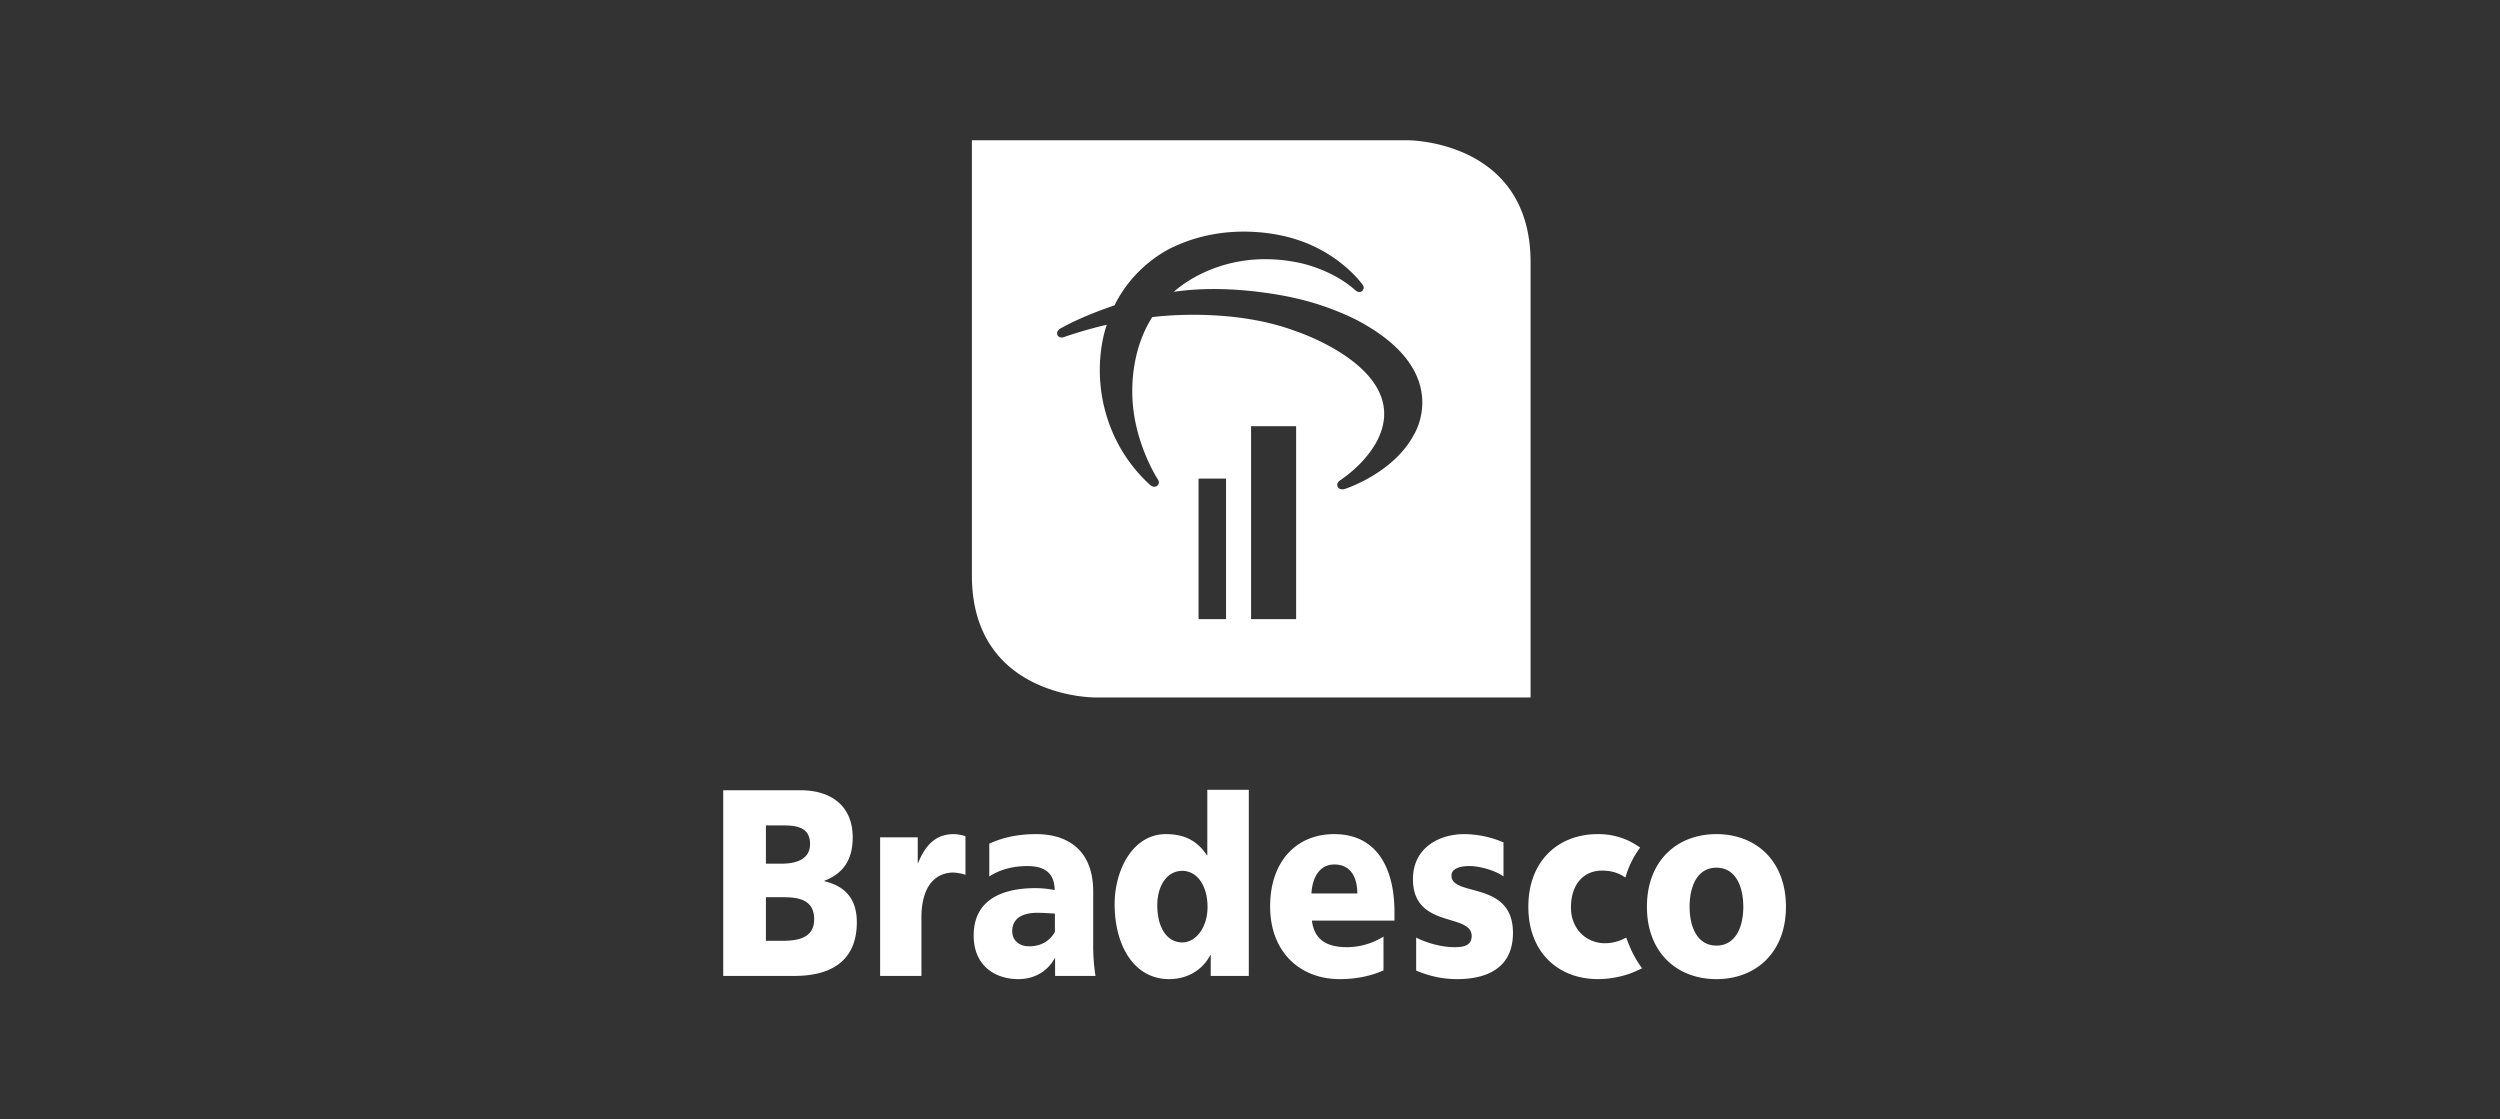
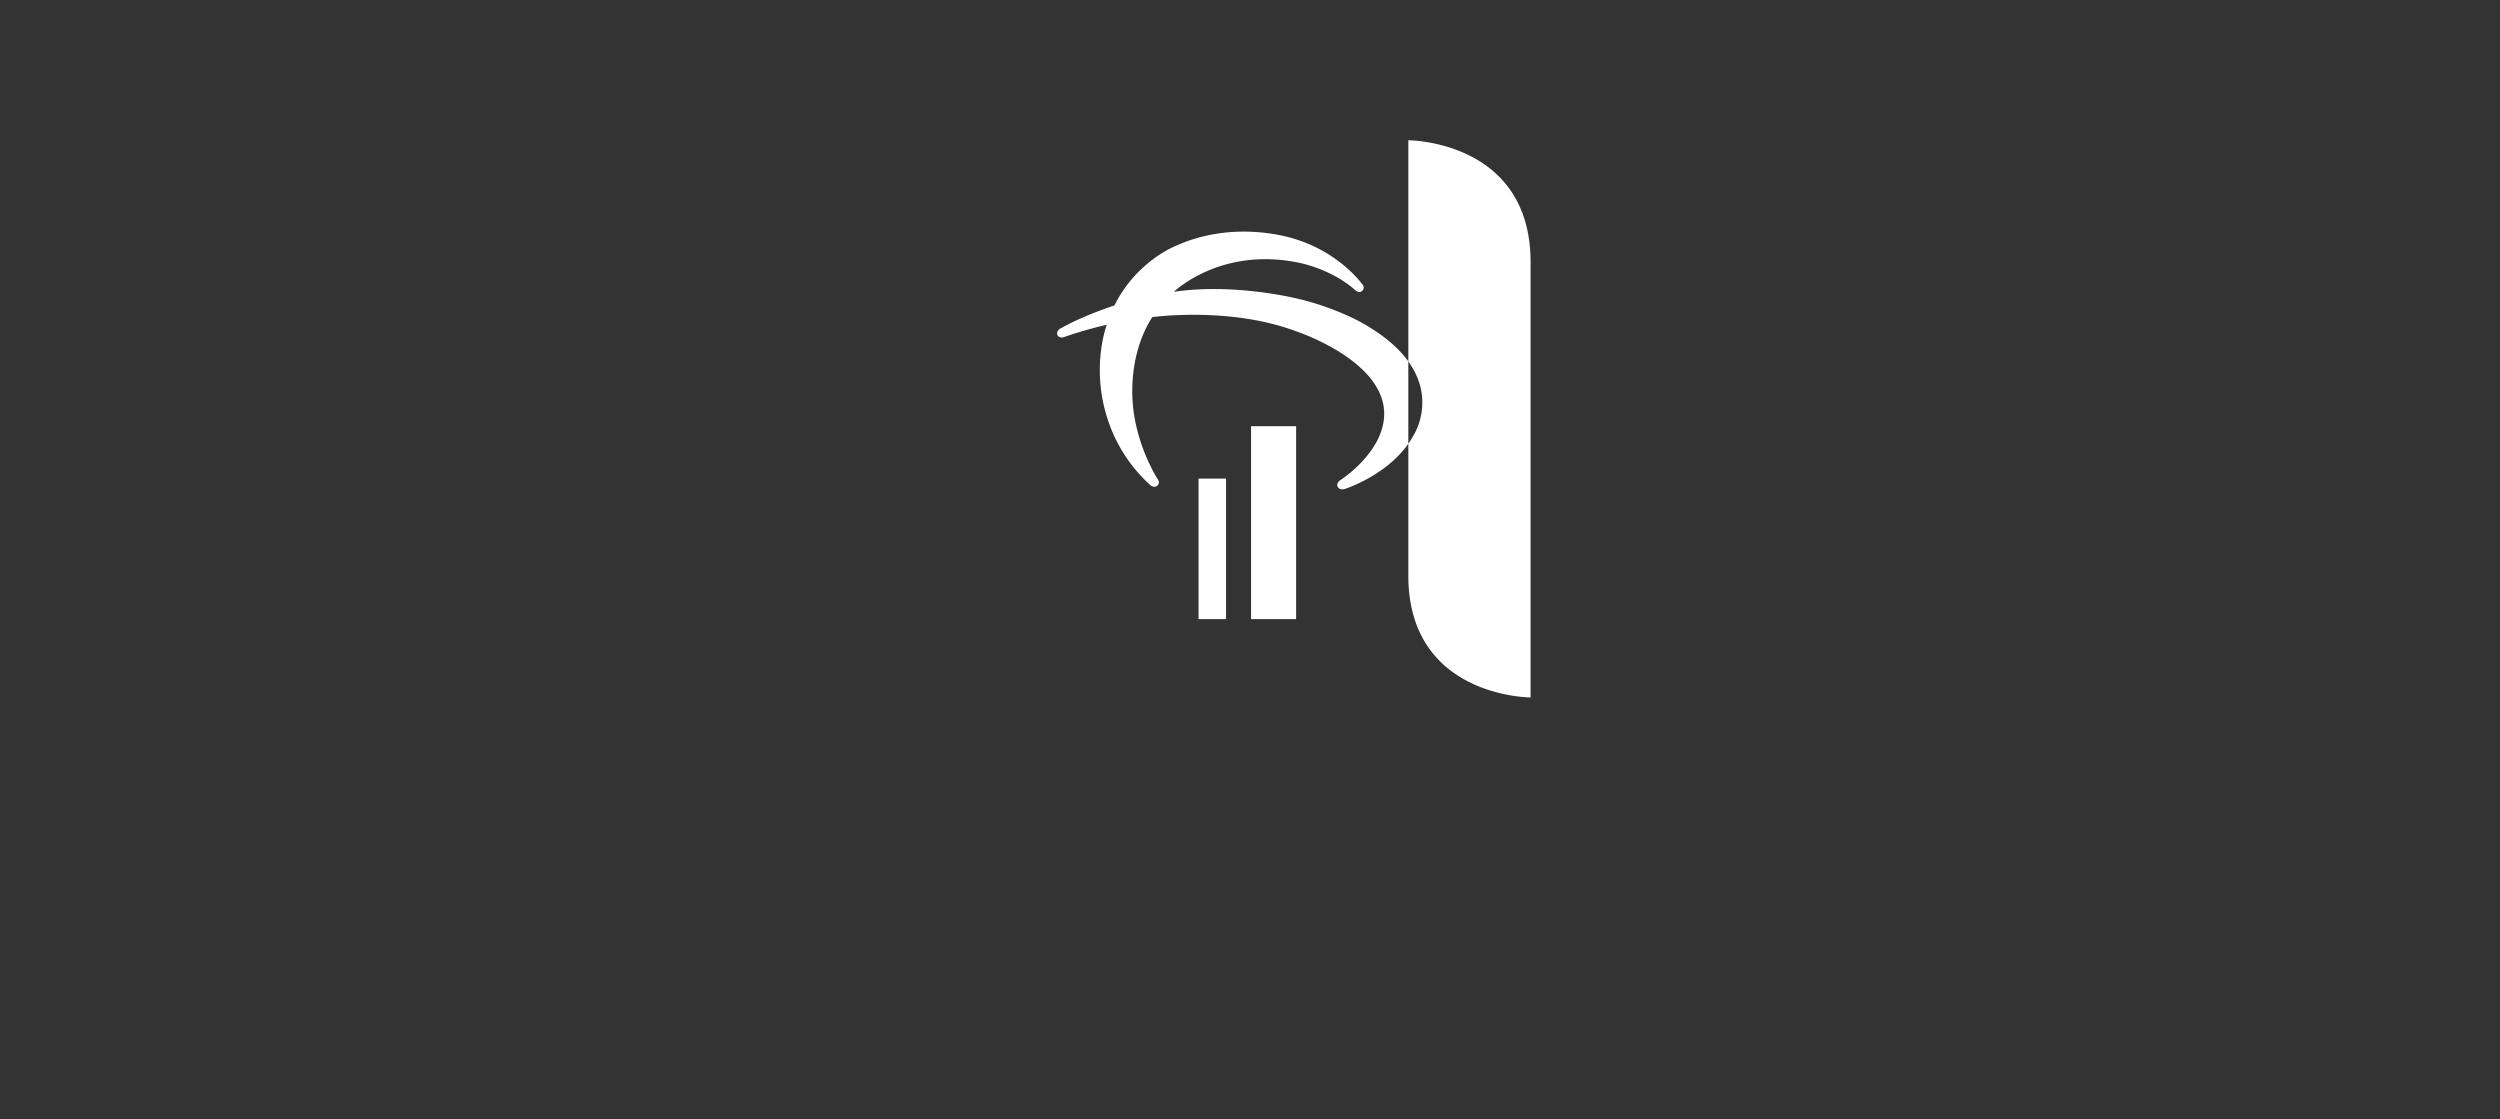
<svg xmlns="http://www.w3.org/2000/svg" width="134" height="60" fill="none">
  <rect width="100%" height="100%" fill="#333333" stroke="none" />
-   <path d="M87.216 50.388c-.032-.081-.044-.135-.056-.13-.024.008-.068.033-.102.045-.2.107-.558.256-1.054.254-.954-.008-1.8-.736-1.8-1.913 0-1.282.707-1.98 1.664-1.979.533 0 .905.134 1.254.371a4.914 4.914 0 0 1 .79-1.606 4.77 4.77 0 0 0-.68-.396v.002a3.837 3.837 0 0 0-1.587-.328c-2.115 0-3.726 1.428-3.726 3.894 0 2.452 1.611 3.877 3.726 3.878 1.022 0 1.806-.33 1.806-.33.17-.066.448-.194.563-.25-.485-.656-.709-1.28-.798-1.512zM41.053 46.293h.84c.75 0 1.526-.215 1.526-1.054 0-.914-.738-.998-1.5-.998h-.866v2.052zm0 4.134h.877c.836 0 1.71-.144 1.71-1.155 0-1.083-.898-1.182-1.685-1.182h-.902v2.337zm-2.288-8.069h4.15c1.598 0 2.79.813 2.79 2.523 0 1.256-.552 1.954-1.512 2.324v.029c1.143.272 1.733.984 1.733 2.196 0 2.38-1.808 2.88-3.344 2.88h-3.817v-9.952zM63.37 50.513c.739 0 1.354-.813 1.354-1.897 0-1.126-.542-1.937-1.354-1.937-.86 0-1.34.855-1.34 1.838 0 1.183.505 1.996 1.34 1.996zm1.525 1.796v-1.116h-.023c-.433.825-1.259 1.288-2.203 1.288-1.905 0-2.925-1.826-2.925-4.02 0-1.825.972-3.752 2.743-3.752.883 0 1.633.271 2.2 1.128h.025v-3.504h2.224v9.976h-2.04zM93.44 48.603c0-1.113-.42-2.095-1.439-2.095-1.02 0-1.438.982-1.438 2.095 0 1.097.418 2.08 1.438 2.08s1.44-.983 1.44-2.08zm-5.165 0c0-2.466 1.61-3.894 3.726-3.894 2.115 0 3.726 1.428 3.726 3.894 0 2.451-1.611 3.878-3.726 3.878s-3.726-1.427-3.726-3.878zM56.543 49.952c-.292.509-.776.77-1.378.77-.516 0-.91-.3-.91-.813 0-.711.59-.983 1.34-.983.332 0 .665.029.948.041v.985zm2.175 2.357a10.52 10.52 0 0 1-.122-1.752V47.79c0-2.267-1.415-3.08-3.05-3.08-.933 0-1.745.153-2.52.51V46.978c.614-.399 1.328-.557 2.042-.557.799 0 1.449.272 1.462 1.285a5.554 5.554 0 0 0-1.033-.102c-1.18 0-3.308.272-3.308 2.54 0 1.61 1.133 2.337 2.398 2.337.837 0 1.56-.398 1.966-1.152v.981h2.165zM51.11 44.71c-.96 0-1.513.6-1.896 1.538h-.023v-1.367h-2.016v7.428h2.214v-3.136c0-1.452.57-2.328 1.602-2.402.213-.015.568.046.758.12v-2.068a2.07 2.07 0 0 0-.64-.114zM70.292 47.89c.05-.855.432-1.554 1.23-1.554.885 0 1.23.699 1.23 1.554h-2.46zm4.451.983c0-2.21-.859-4.164-3.232-4.164-1.993 0-3.432 1.428-3.432 3.878 0 2.453 1.612 3.894 3.726 3.894.823 0 1.636-.145 2.35-.47V50.2a3.71 3.71 0 0 1-1.956.569c-1.082 0-1.758-.4-1.88-1.426h4.424v-.47zM78.462 44.71c-1.276 0-2.728.699-2.728 2.411 0 2.679 3.148 1.795 3.148 3.051 0 .512-.443.597-.898.597-.798 0-1.563-.257-2.078-.513v1.769c.584.237 1.267.456 2.2.456 1.453 0 2.989-.498 2.989-2.48 0-2.824-3.296-1.911-3.296-3.066 0-.415.543-.525 1.02-.514.511.013 1.3.225 1.768.553v-1.822a5.465 5.465 0 0 0-2.125-.443z" fill="#fff" />
-   <path fill-rule="evenodd" clip-rule="evenodd" d="M58.649 37.383h23.39V14.056c0-6.537-6.553-6.537-6.553-6.537H52.094v23.328c0 6.536 6.555 6.536 6.555 6.536zM69.457 14.05c-4.103-.781-6.537 1.592-6.537 1.592 3.188-.479 6.53.345 6.53.345 1.854.41 3.297 1.18 3.297 1.18 5.246 2.77 3.02 6.164 3.02 6.164-1.096 2.036-3.636 2.86-3.636 2.86-.285.116-.41-.064-.41-.064-.151-.232.127-.393.127-.393 1.659-1.14 2.1-2.4 2.1-2.4 1.513-3.629-4.499-5.584-4.499-5.584-3.539-1.33-7.69-.752-7.69-.752-1.091 1.714-1.228 3.877-.937 5.443.35 1.92 1.249 3.27 1.249 3.27.122.207-.052.333-.052.333-.2.131-.384-.061-.384-.061a8.158 8.158 0 0 1-2.27-3.53c-.91-2.793-.04-5.045-.04-5.045-1.082.24-2.205.627-2.205.627-.313.148-.428-.05-.428-.05-.136-.278.222-.418.222-.418 1.21-.677 2.822-1.197 2.822-1.197 1.132-2.298 3.172-3.14 3.172-3.14 3.315-1.557 6.541-.405 6.541-.405 2.35.727 3.539 2.373 3.539 2.373.223.235.023.392.023.392-.158.158-.365-.034-.365-.034-1.383-1.226-3.189-1.506-3.189-1.506zm.015 19.136h-2.415v-10.34h2.415v10.34zm-3.756 0h-1.474v-7.534h1.474v7.534z" fill="#fff" />
+   <path fill-rule="evenodd" clip-rule="evenodd" d="M58.649 37.383h23.39V14.056c0-6.537-6.553-6.537-6.553-6.537v23.328c0 6.536 6.555 6.536 6.555 6.536zM69.457 14.05c-4.103-.781-6.537 1.592-6.537 1.592 3.188-.479 6.53.345 6.53.345 1.854.41 3.297 1.18 3.297 1.18 5.246 2.77 3.02 6.164 3.02 6.164-1.096 2.036-3.636 2.86-3.636 2.86-.285.116-.41-.064-.41-.064-.151-.232.127-.393.127-.393 1.659-1.14 2.1-2.4 2.1-2.4 1.513-3.629-4.499-5.584-4.499-5.584-3.539-1.33-7.69-.752-7.69-.752-1.091 1.714-1.228 3.877-.937 5.443.35 1.92 1.249 3.27 1.249 3.27.122.207-.052.333-.052.333-.2.131-.384-.061-.384-.061a8.158 8.158 0 0 1-2.27-3.53c-.91-2.793-.04-5.045-.04-5.045-1.082.24-2.205.627-2.205.627-.313.148-.428-.05-.428-.05-.136-.278.222-.418.222-.418 1.21-.677 2.822-1.197 2.822-1.197 1.132-2.298 3.172-3.14 3.172-3.14 3.315-1.557 6.541-.405 6.541-.405 2.35.727 3.539 2.373 3.539 2.373.223.235.023.392.023.392-.158.158-.365-.034-.365-.034-1.383-1.226-3.189-1.506-3.189-1.506zm.015 19.136h-2.415v-10.34h2.415v10.34zm-3.756 0h-1.474v-7.534h1.474v7.534z" fill="#fff" />
</svg>